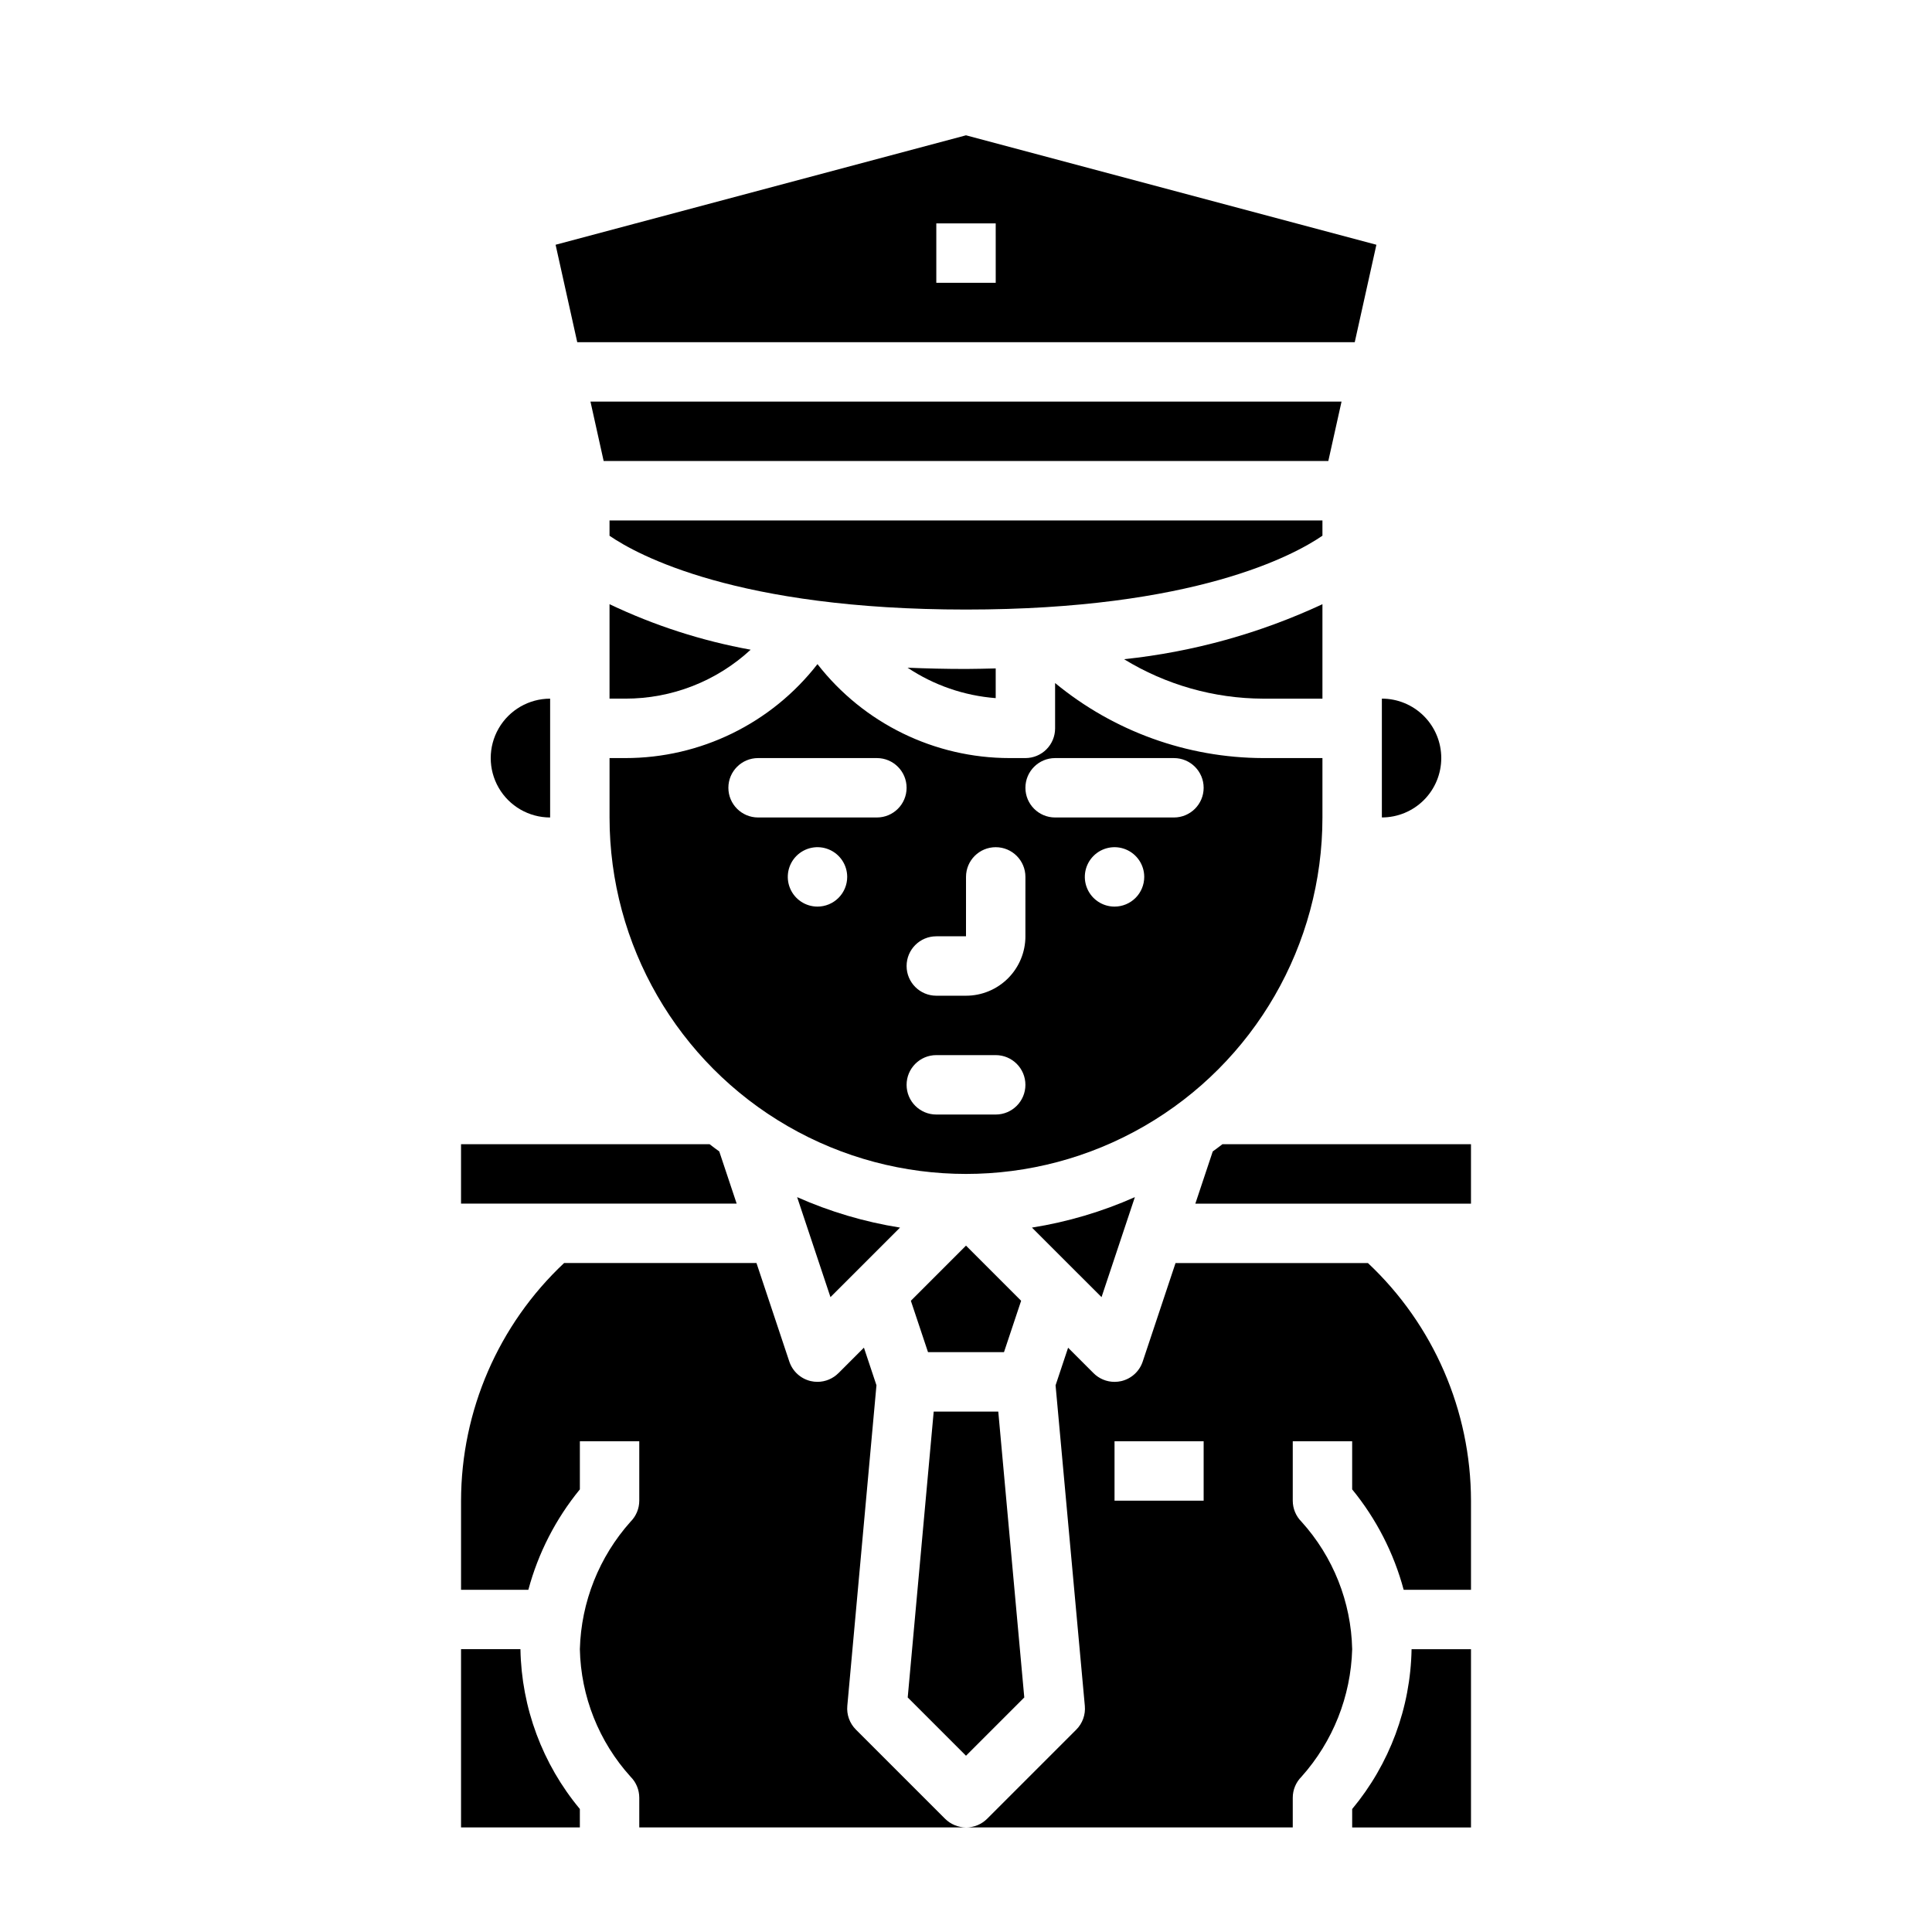
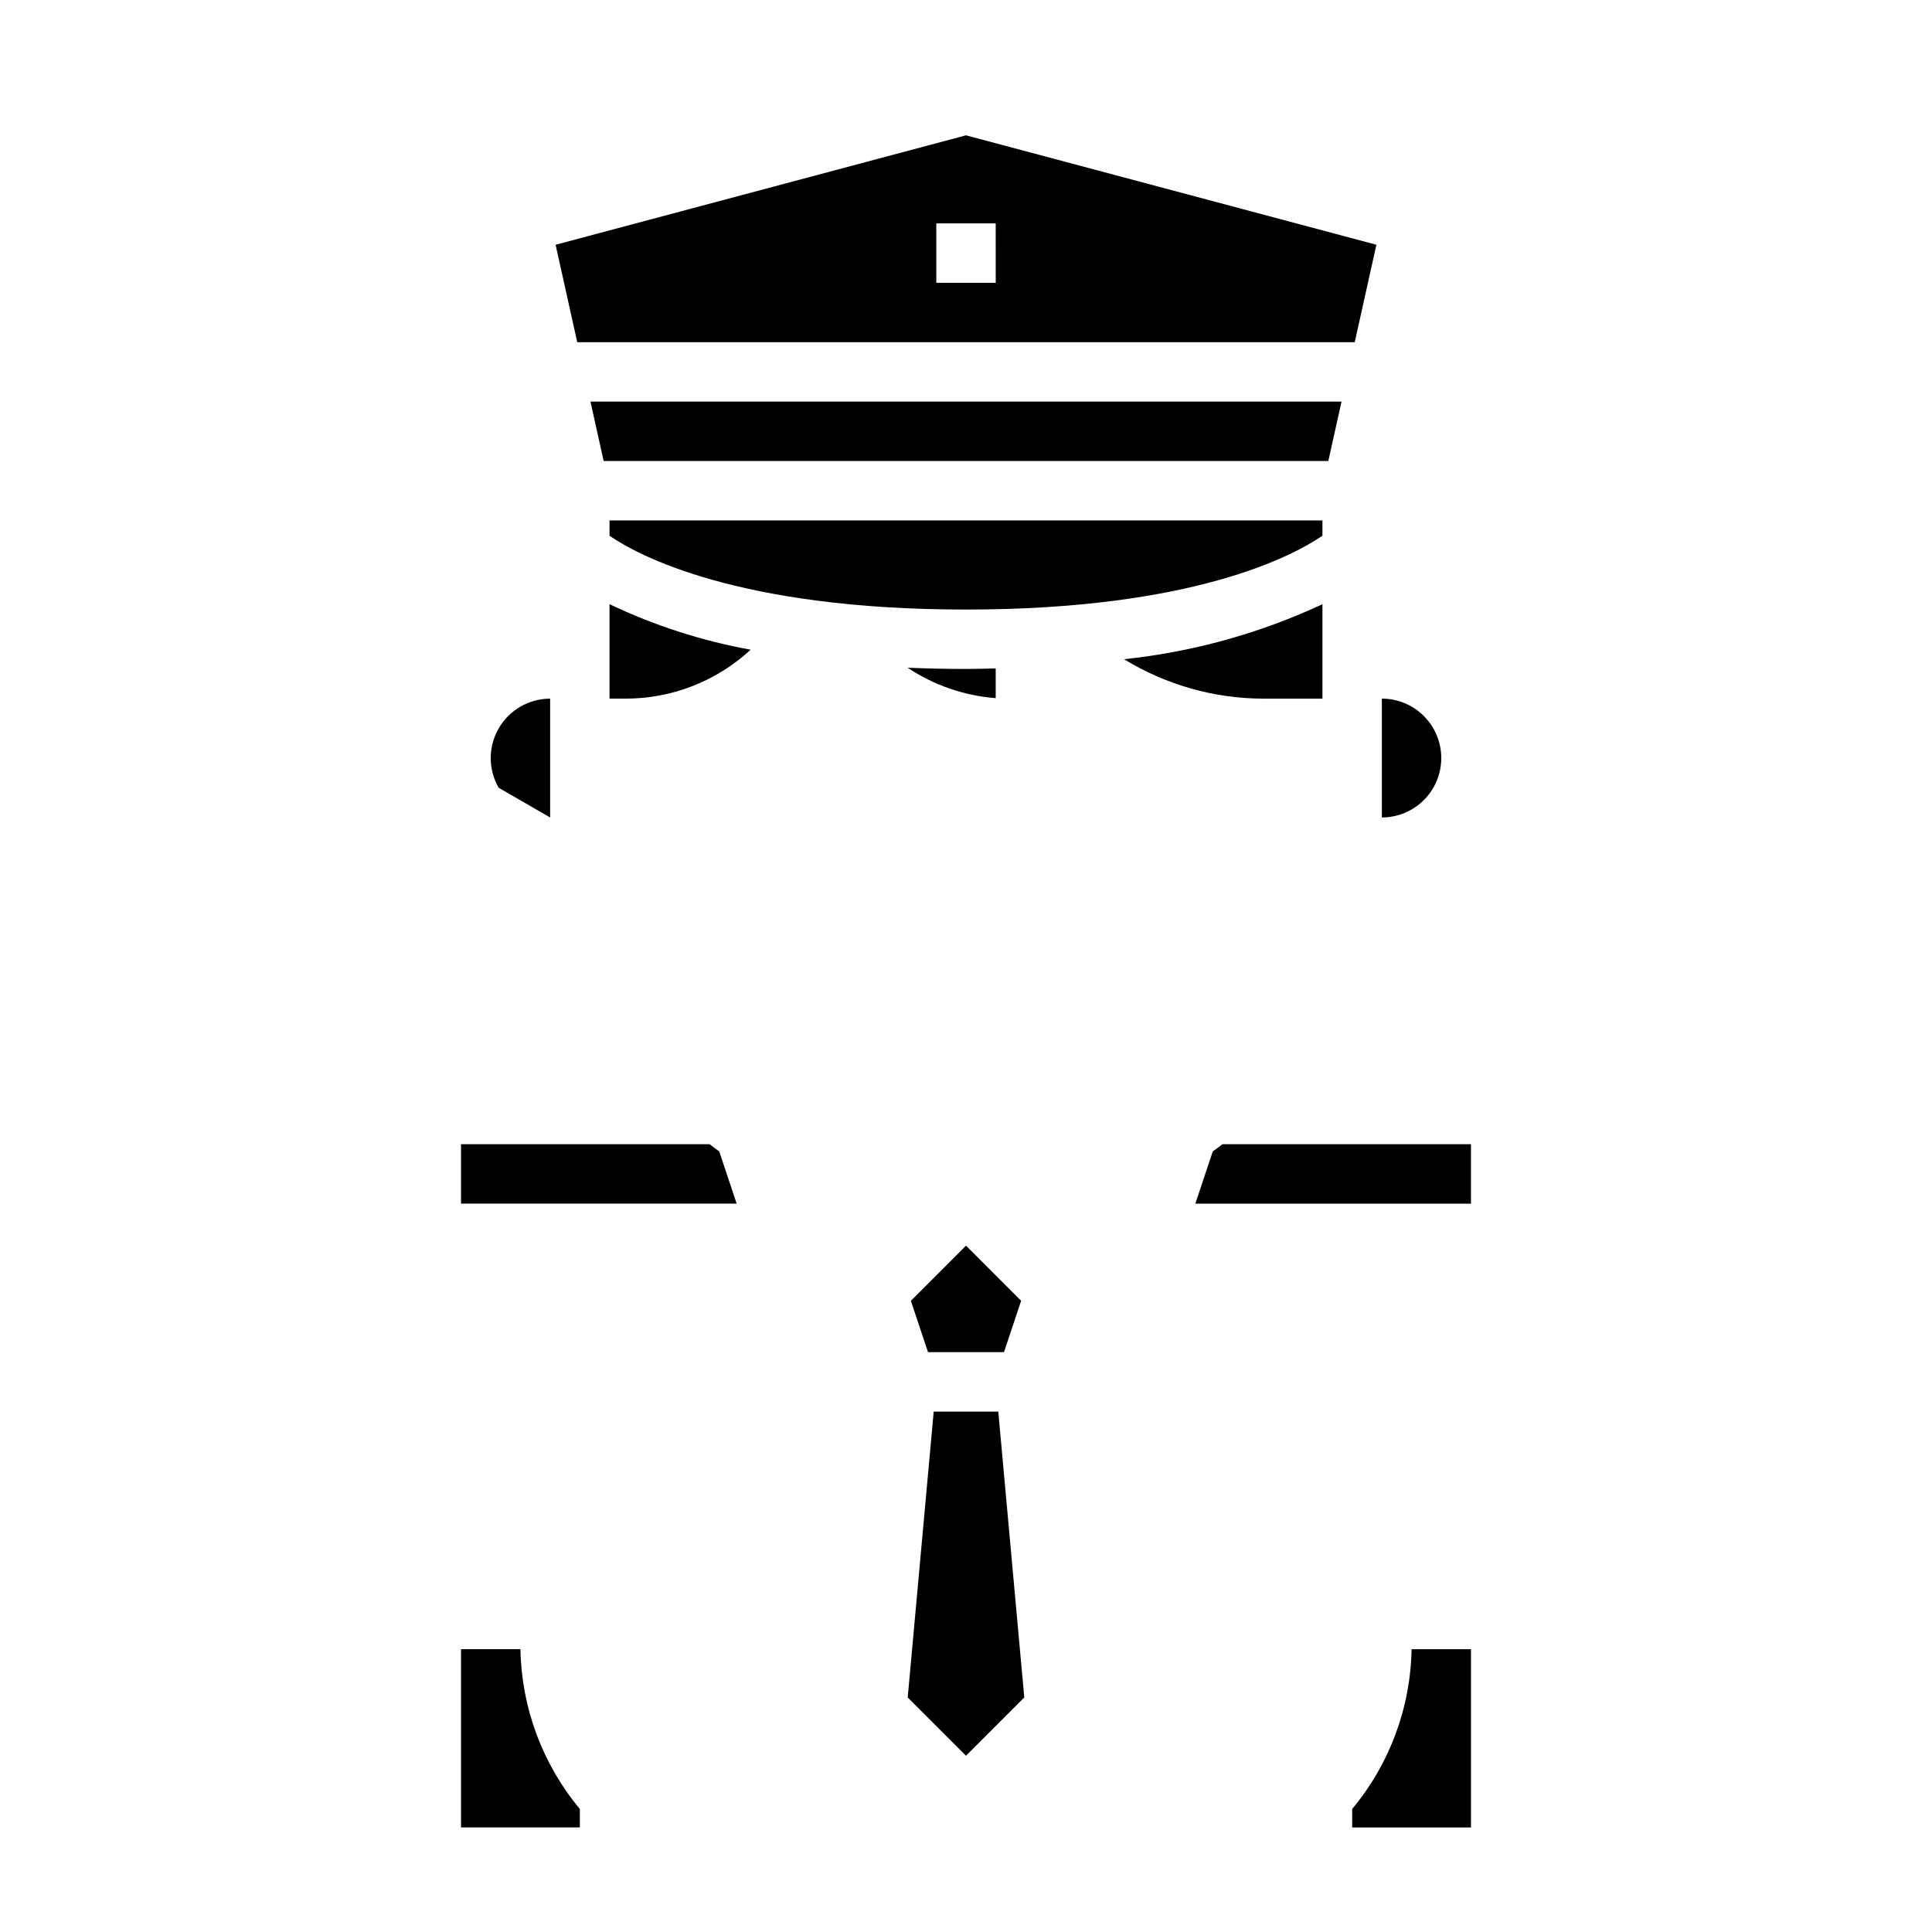
<svg xmlns="http://www.w3.org/2000/svg" fill="#000000" width="800px" height="800px" version="1.1" viewBox="144 144 512 512">
  <g>
    <path d="m494.46 321.28v-17.16c-16.598 7.734-34.363 12.66-52.574 14.578 11.09 6.789 23.828 10.406 36.832 10.453h15.742z" />
    <path d="m342.93 316.18c-12.945-2.348-25.523-6.406-37.398-12.066v25.031h4.156c12.32 0.031 24.195-4.602 33.242-12.965z" />
    <path d="m414.61 488.72-14.609-14.617-14.613 14.617 4.543 13.613h20.137z" />
    <path d="m400 321.28c-5.414 0-10.547-0.125-15.477-0.332v0.004c6.961 4.644 15 7.418 23.348 8.059v-7.871c-2.613 0.047-5.133 0.141-7.871 0.141z" />
-     <path d="m370.82 481.02 11.699-11.699v0.004c-9.402-1.492-18.57-4.207-27.27-8.07l8.832 26.496z" />
    <path d="m400 609.29 15.445-15.445-6.891-75.762h-17.113l-6.887 75.762z" />
    <path d="m503.02 234.69 5.738-25.828-108.76-29.004-108.76 29.004 5.738 25.828zm-110.89-31.488h15.742l0.004 15.742h-15.746z" />
    <path d="m525.95 344.89c0-4.176-1.656-8.18-4.609-11.133s-6.957-4.613-11.133-4.613v31.488c4.176 0 8.18-1.656 11.133-4.609s4.609-6.957 4.609-11.133z" />
-     <path d="m435.92 487.75 8.832-26.496c-8.699 3.863-17.867 6.578-27.27 8.07l11.699 11.699z" />
-     <path d="m494.46 360.64v-15.742h-15.742c-20.113-0.059-39.586-7.086-55.105-19.887v12.016c0 2.086-0.828 4.09-2.305 5.566-1.477 1.477-3.477 2.305-5.566 2.305h-4.156c-19.914 0.004-38.715-9.184-50.949-24.898-12.223 15.727-31.027 24.918-50.945 24.898h-4.156v15.742c0 33.75 18.004 64.938 47.23 81.809 29.227 16.875 65.238 16.875 94.465 0 29.227-16.871 47.23-48.059 47.23-81.809zm-133.82 23.617c-3.184 0-6.051-1.918-7.269-4.859-1.219-2.941-0.547-6.328 1.703-8.578 2.254-2.25 5.641-2.926 8.582-1.707s4.859 4.09 4.859 7.273c0 2.086-0.832 4.09-2.309 5.566-1.477 1.477-3.477 2.305-5.566 2.305zm15.742-23.617h-31.484c-4.348 0-7.871-3.523-7.871-7.871s3.523-7.871 7.871-7.871h31.488c4.348 0 7.871 3.523 7.871 7.871s-3.523 7.871-7.871 7.871zm31.488 78.719-15.742 0.004c-4.348 0-7.871-3.523-7.871-7.871 0-4.348 3.523-7.875 7.871-7.875h15.746c4.348 0 7.871 3.527 7.871 7.875 0 4.348-3.523 7.871-7.871 7.871zm7.871-47.23h0.004c0 4.176-1.66 8.18-4.609 11.133-2.953 2.953-6.957 4.613-11.133 4.613h-7.875c-4.348 0-7.871-3.523-7.871-7.871s3.523-7.875 7.871-7.875h7.871l0.004-15.742c0-4.348 3.523-7.871 7.871-7.871s7.871 3.523 7.871 7.871zm23.617-7.871h0.004c-3.184 0-6.055-1.918-7.273-4.859-1.219-2.941-0.547-6.328 1.707-8.578 2.25-2.25 5.637-2.926 8.578-1.707s4.859 4.09 4.859 7.273c0 2.086-0.828 4.09-2.305 5.566-1.477 1.477-3.481 2.305-5.566 2.305zm15.742-23.617h-31.484c-4.348 0-7.871-3.523-7.871-7.871s3.523-7.871 7.871-7.871h31.488c4.348 0 7.875 3.523 7.875 7.871s-3.527 7.871-7.875 7.871z" />
    <path d="m499.52 250.43h-199.04l3.496 15.746h192.04z" />
-     <path d="m370.82 602.36c-1.656-1.656-2.492-3.965-2.273-6.297l7.723-84.953-3.32-9.965-6.738 6.738-0.004-0.004c-1.473 1.484-3.477 2.32-5.566 2.324-0.605 0-1.211-0.07-1.801-0.203-2.66-0.629-4.805-2.59-5.668-5.18l-8.699-26.105h-50.98c-17.391 16.332-27.273 39.117-27.312 62.977v23.617h17.84-0.004c2.613-9.738 7.266-18.809 13.652-26.609v-12.754h15.742v15.746c0 2.086-0.832 4.09-2.305 5.566-8.336 9.32-13.098 21.293-13.438 33.793 0.266 12.516 5.035 24.516 13.438 33.797 1.473 1.473 2.305 3.477 2.305 5.562v7.871l86.594 0.004c-2.09-0.004-4.09-0.832-5.566-2.309z" />
    <path d="m502.34 623.41v4.883h31.488v-47.234h-15.746c-0.27 15.5-5.824 30.441-15.742 42.352z" />
    <path d="m467.95 447.23c-0.836 0.66-1.699 1.281-2.559 1.914l-4.613 13.832h73.047v-15.746z" />
-     <path d="m455.53 478.72-8.699 26.105c-0.859 2.59-3.008 4.551-5.668 5.18-0.59 0.133-1.195 0.203-1.801 0.203-2.09 0-4.09-0.832-5.566-2.309l-6.738-6.738-3.32 9.965 7.754 84.957c0.215 2.332-0.617 4.641-2.277 6.297l-23.617 23.617c-1.484 1.48-3.5 2.305-5.594 2.293h86.59v-7.875c0-2.086 0.832-4.09 2.309-5.562 8.336-9.324 13.094-21.297 13.438-33.797-0.27-12.516-5.039-24.512-13.438-33.793-1.477-1.477-2.309-3.481-2.309-5.566v-15.746h15.742v12.754h0.004c6.383 7.801 11.039 16.871 13.648 26.609h17.84v-23.617c-0.043-23.859-9.926-46.645-27.316-62.977zm7.449 62.977h-23.617v-15.746h23.617z" />
    <path d="m494.46 281.92h-188.93v4.062c7.414 5.094 33.848 19.555 94.465 19.555 60.527 0 86.938-14.406 94.465-19.57z" />
-     <path d="m289.79 360.64v-31.488c-5.625 0-10.82 3.004-13.633 7.875-2.812 4.871-2.812 10.871 0 15.742s8.008 7.871 13.633 7.871z" />
+     <path d="m289.79 360.64v-31.488c-5.625 0-10.82 3.004-13.633 7.875-2.812 4.871-2.812 10.871 0 15.742z" />
    <path d="m334.61 449.14c-0.859-0.629-1.723-1.25-2.559-1.914h-65.871v15.742h73.043z" />
    <path d="m266.18 581.05v47.23h31.488v-4.879c-9.922-11.91-15.477-26.852-15.746-42.352z" />
  </g>
</svg>